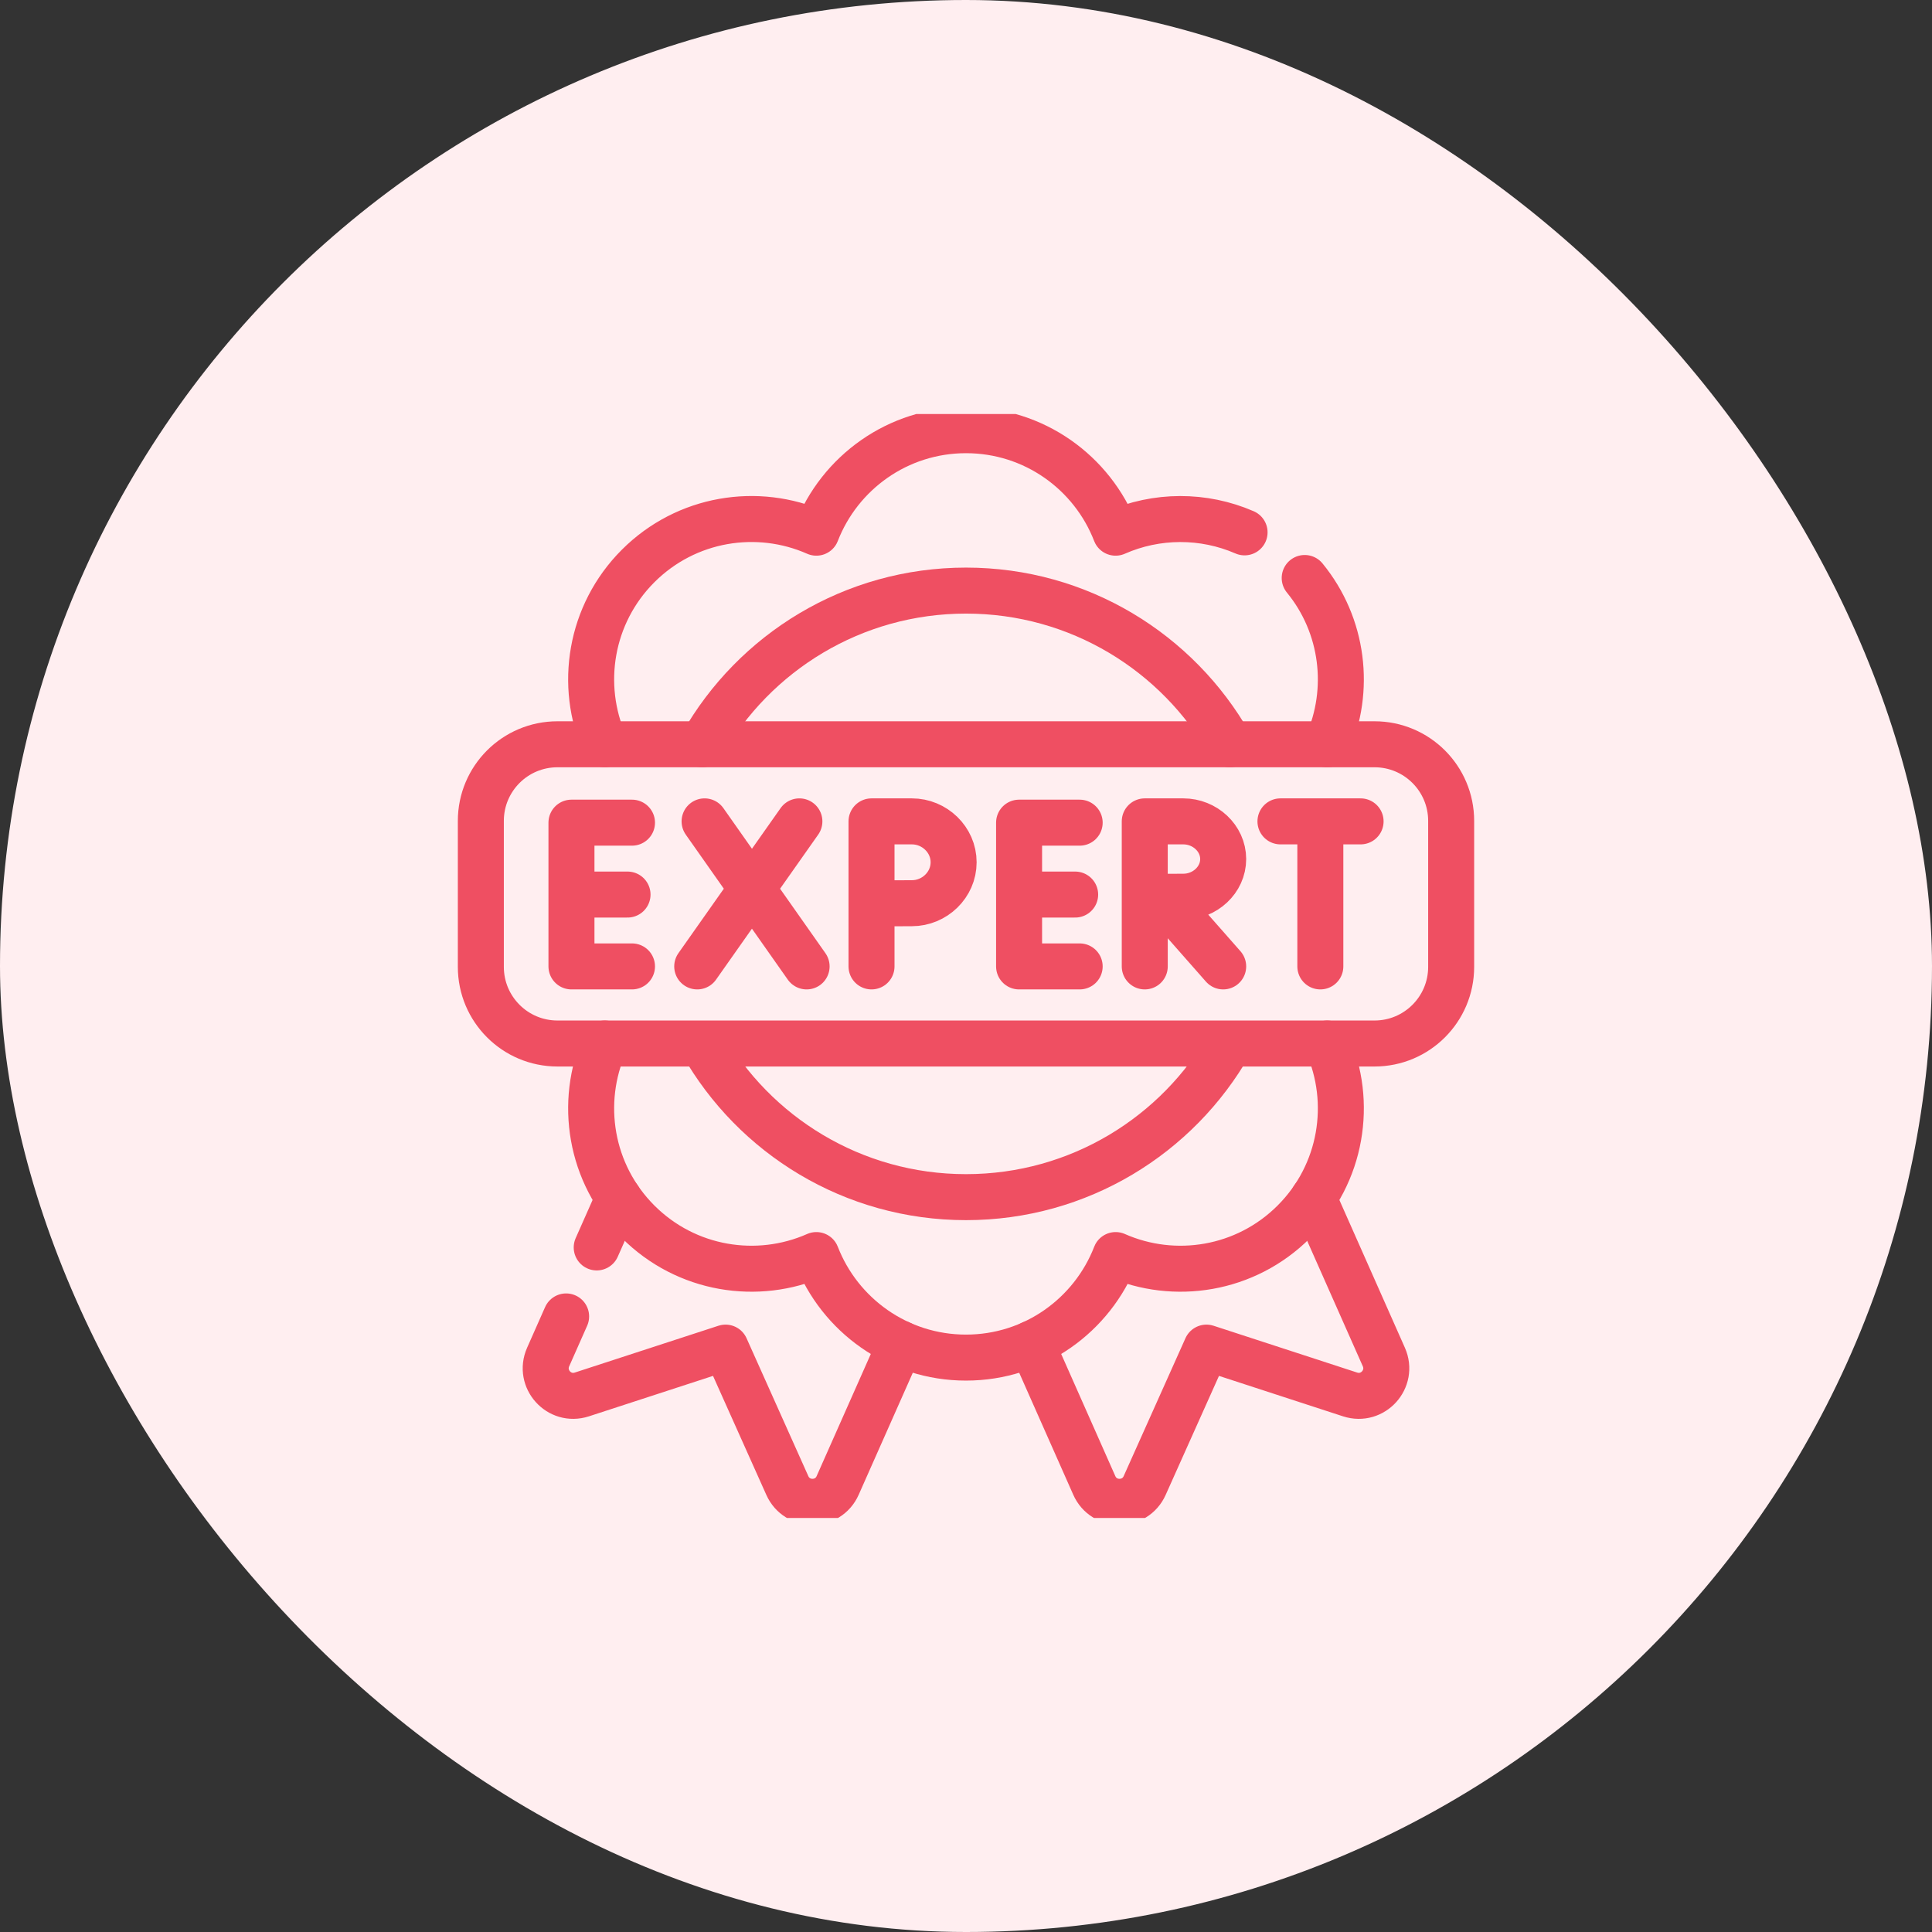
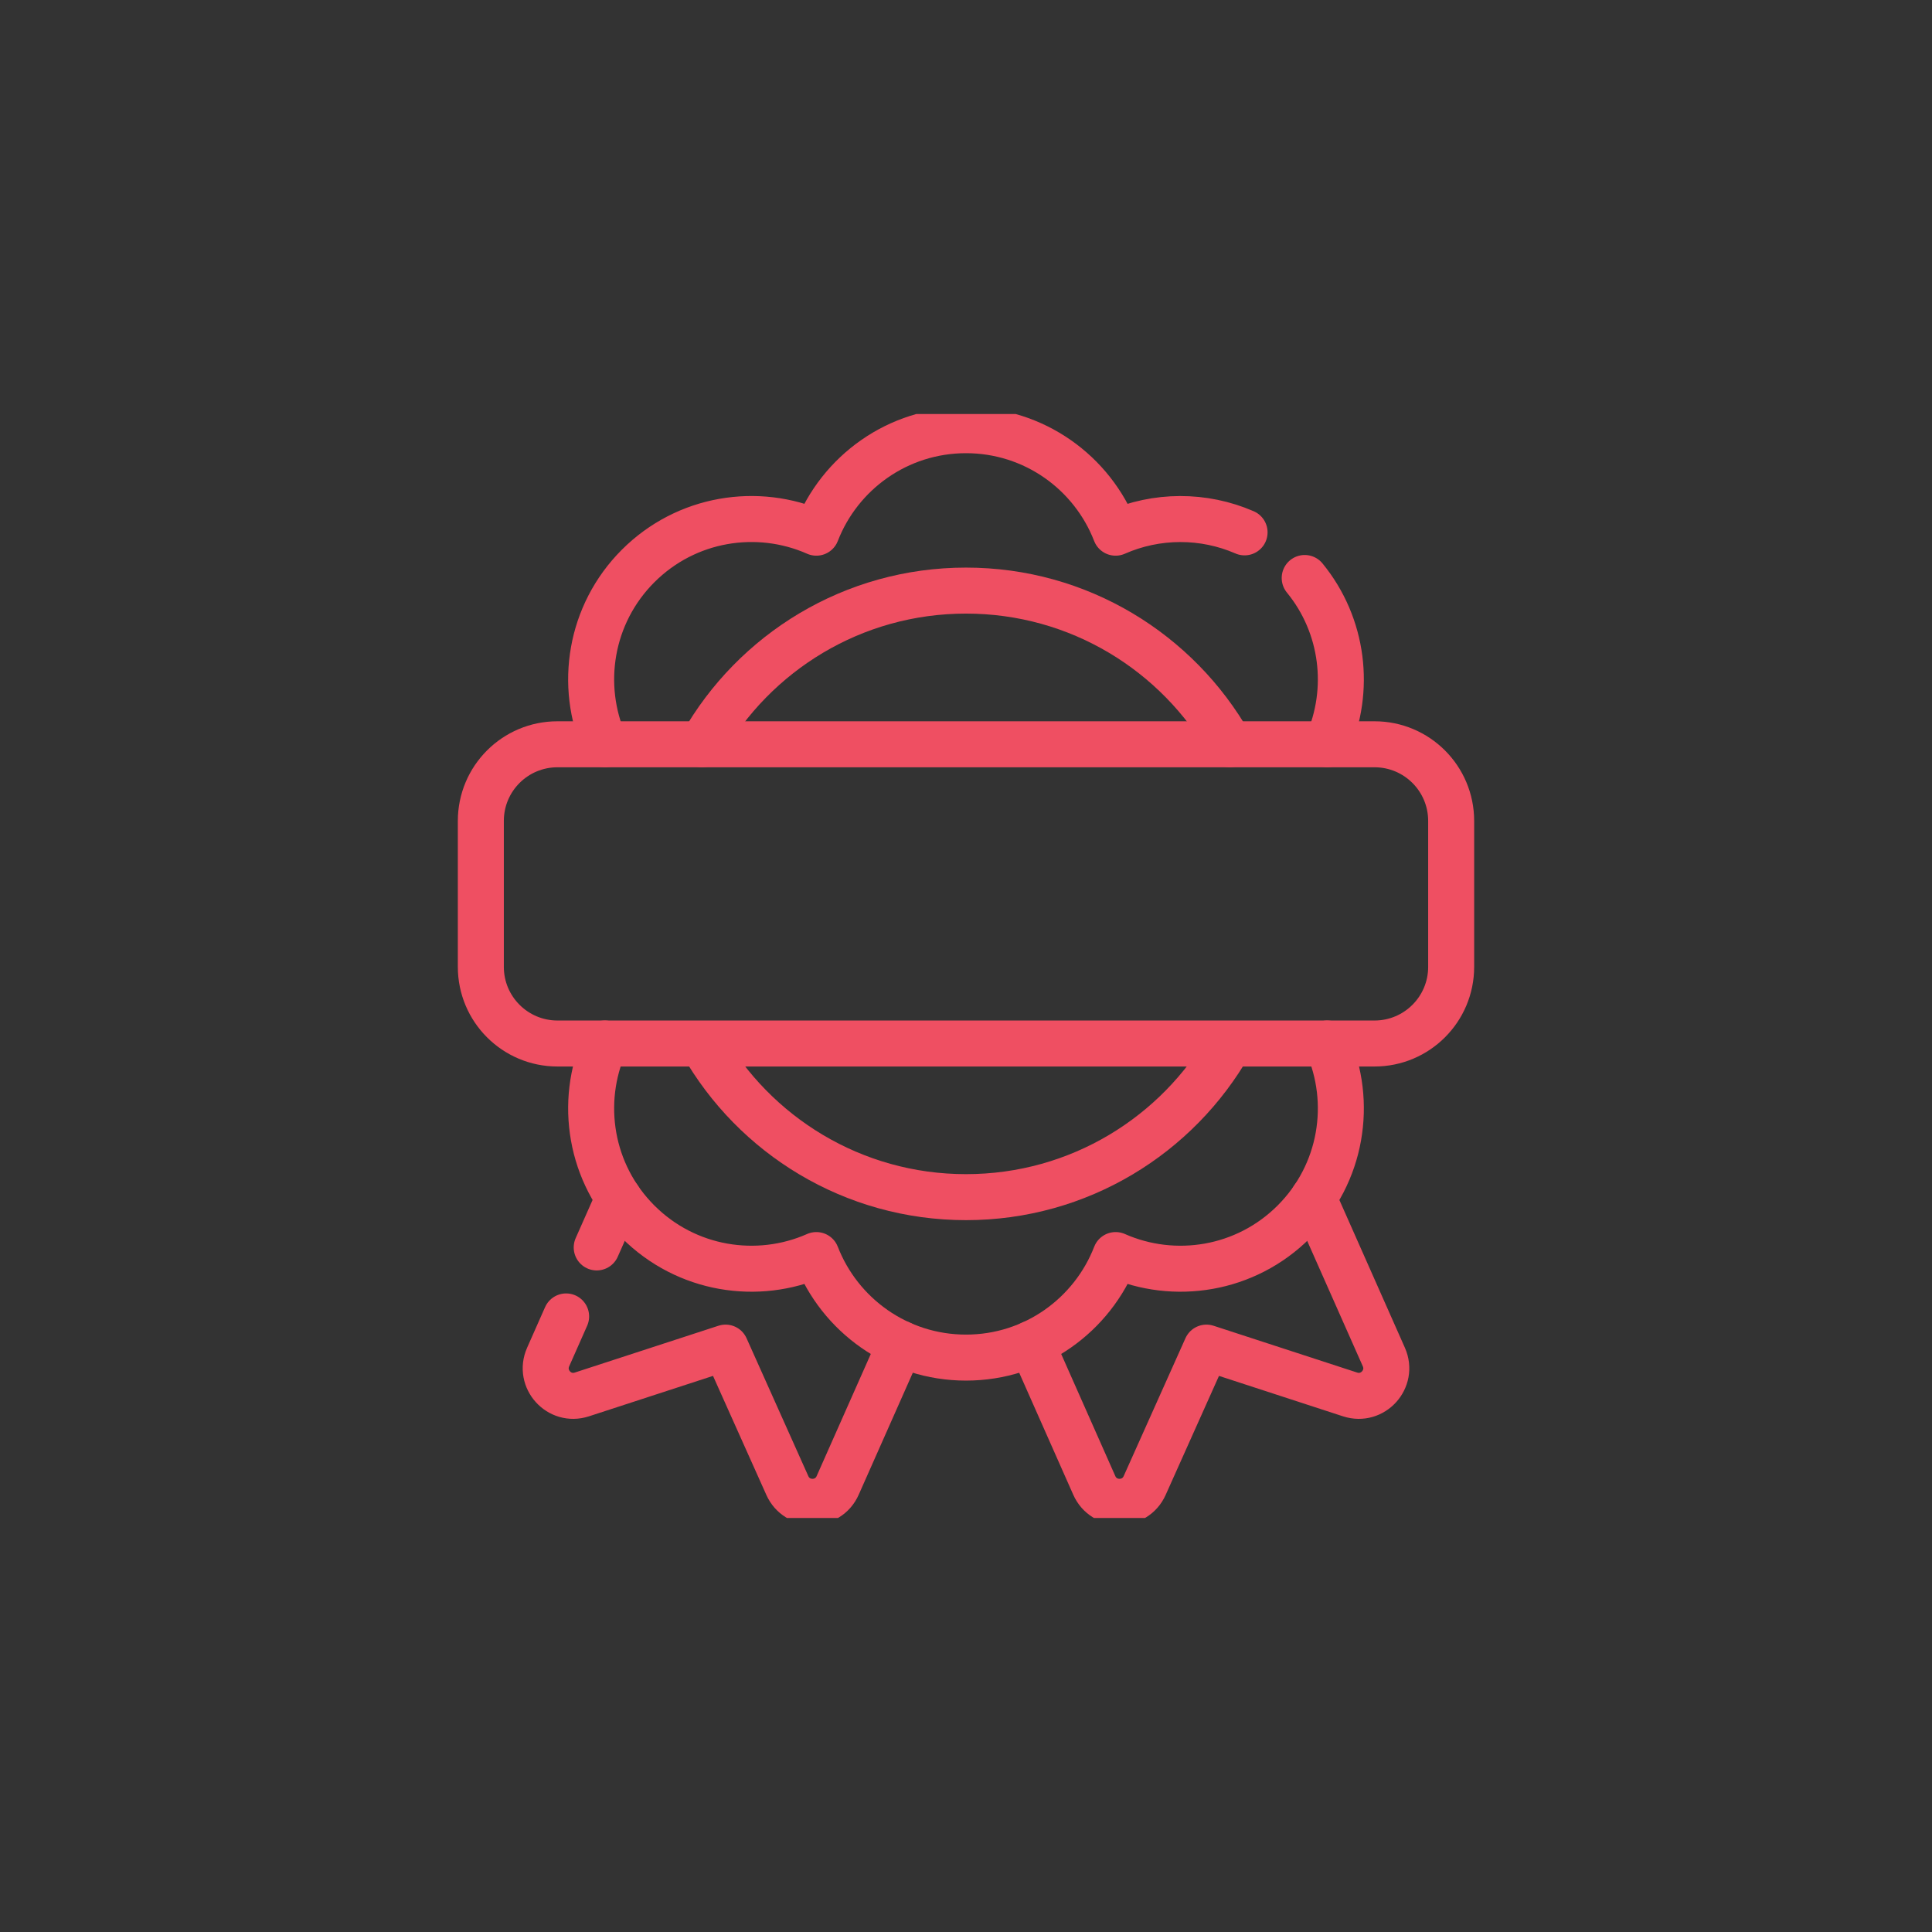
<svg xmlns="http://www.w3.org/2000/svg" width="42" height="42" viewBox="0 0 42 42" fill="none">
  <rect x="0" y="0" width="42" height="42" fill="#333333" stroke="none" />
-   <rect width="42" height="42" rx="21" fill="#FFEEF0" />
  <g clip-path="url(#clip0_12291_8915)">
    <path d="M12.307 28.618L11.916 29.501C11.706 29.976 12.156 30.475 12.649 30.314L15.773 29.296L17.116 32.294C17.328 32.767 18 32.766 18.21 32.292L19.577 29.21M13.447 26.046L12.972 27.118M22.423 29.21L23.789 32.292C23.999 32.766 24.672 32.767 24.884 32.294L26.227 29.296L29.35 30.314C29.844 30.475 30.294 29.976 30.084 29.501L28.552 26.046M28.852 16.18C29.372 15.003 29.209 13.598 28.363 12.565M27.056 11.573C26.164 11.185 25.143 11.187 24.252 11.58C23.747 10.276 22.482 9.352 21 9.352C19.518 9.352 18.253 10.276 17.747 11.58C16.468 11.015 14.92 11.256 13.872 12.304C12.824 13.352 12.583 14.901 13.148 16.18" stroke="#EF4F62" stroke-miterlimit="10" stroke-linecap="round" stroke-linejoin="round" />
    <path d="M13.148 22.685C12.583 23.964 12.824 25.512 13.872 26.56C14.92 27.608 16.468 27.849 17.747 27.284C18.253 28.588 19.518 29.513 21 29.513C22.482 29.513 23.747 28.588 24.253 27.284C25.532 27.849 27.08 27.608 28.128 26.56C29.176 25.512 29.417 23.964 28.852 22.685M26.735 16.18C25.602 14.185 23.458 12.839 21 12.839C18.542 12.839 16.398 14.185 15.265 16.18" stroke="#EF4F62" stroke-miterlimit="10" stroke-linecap="round" stroke-linejoin="round" />
    <path d="M15.265 22.685C16.398 24.679 18.542 26.025 21 26.025C23.458 26.025 25.602 24.679 26.735 22.685M29.881 22.685H12.119C11.199 22.685 10.453 21.939 10.453 21.019V17.846C10.453 16.925 11.199 16.18 12.119 16.18H29.881C30.801 16.18 31.547 16.925 31.547 17.846V21.019C31.547 21.939 30.801 22.685 29.881 22.685Z" stroke="#EF4F62" stroke-miterlimit="10" stroke-linecap="round" stroke-linejoin="round" />
-     <path d="M13.739 17.884H12.423V21.009H13.739M13.642 19.447H12.423M23.471 17.884H22.154V21.009H23.471M23.373 19.447H22.154M15.317 17.856L17.535 21.009M17.378 17.856L15.157 21.009M27.836 17.856H29.578M28.703 17.956V21.009M25.266 19.504L26.591 21.009M24.886 17.856V21.009M24.887 17.856H25.725C26.194 17.856 26.591 18.223 26.591 18.675C26.591 19.128 26.194 19.494 25.725 19.494C25.492 19.494 24.893 19.498 24.893 19.498M18.946 21.009V17.856H19.824C20.316 17.856 20.731 18.254 20.731 18.745C20.731 19.237 20.316 19.635 19.824 19.635C19.581 19.635 18.952 19.639 18.952 19.639" stroke="#EF4F62" stroke-miterlimit="10" stroke-linecap="round" stroke-linejoin="round" />
  </g>
  <defs>
    <clipPath id="clip0_12291_8915">
      <rect width="24" height="24" fill="white" transform="translate(9 9)" />
    </clipPath>
  </defs>
</svg>